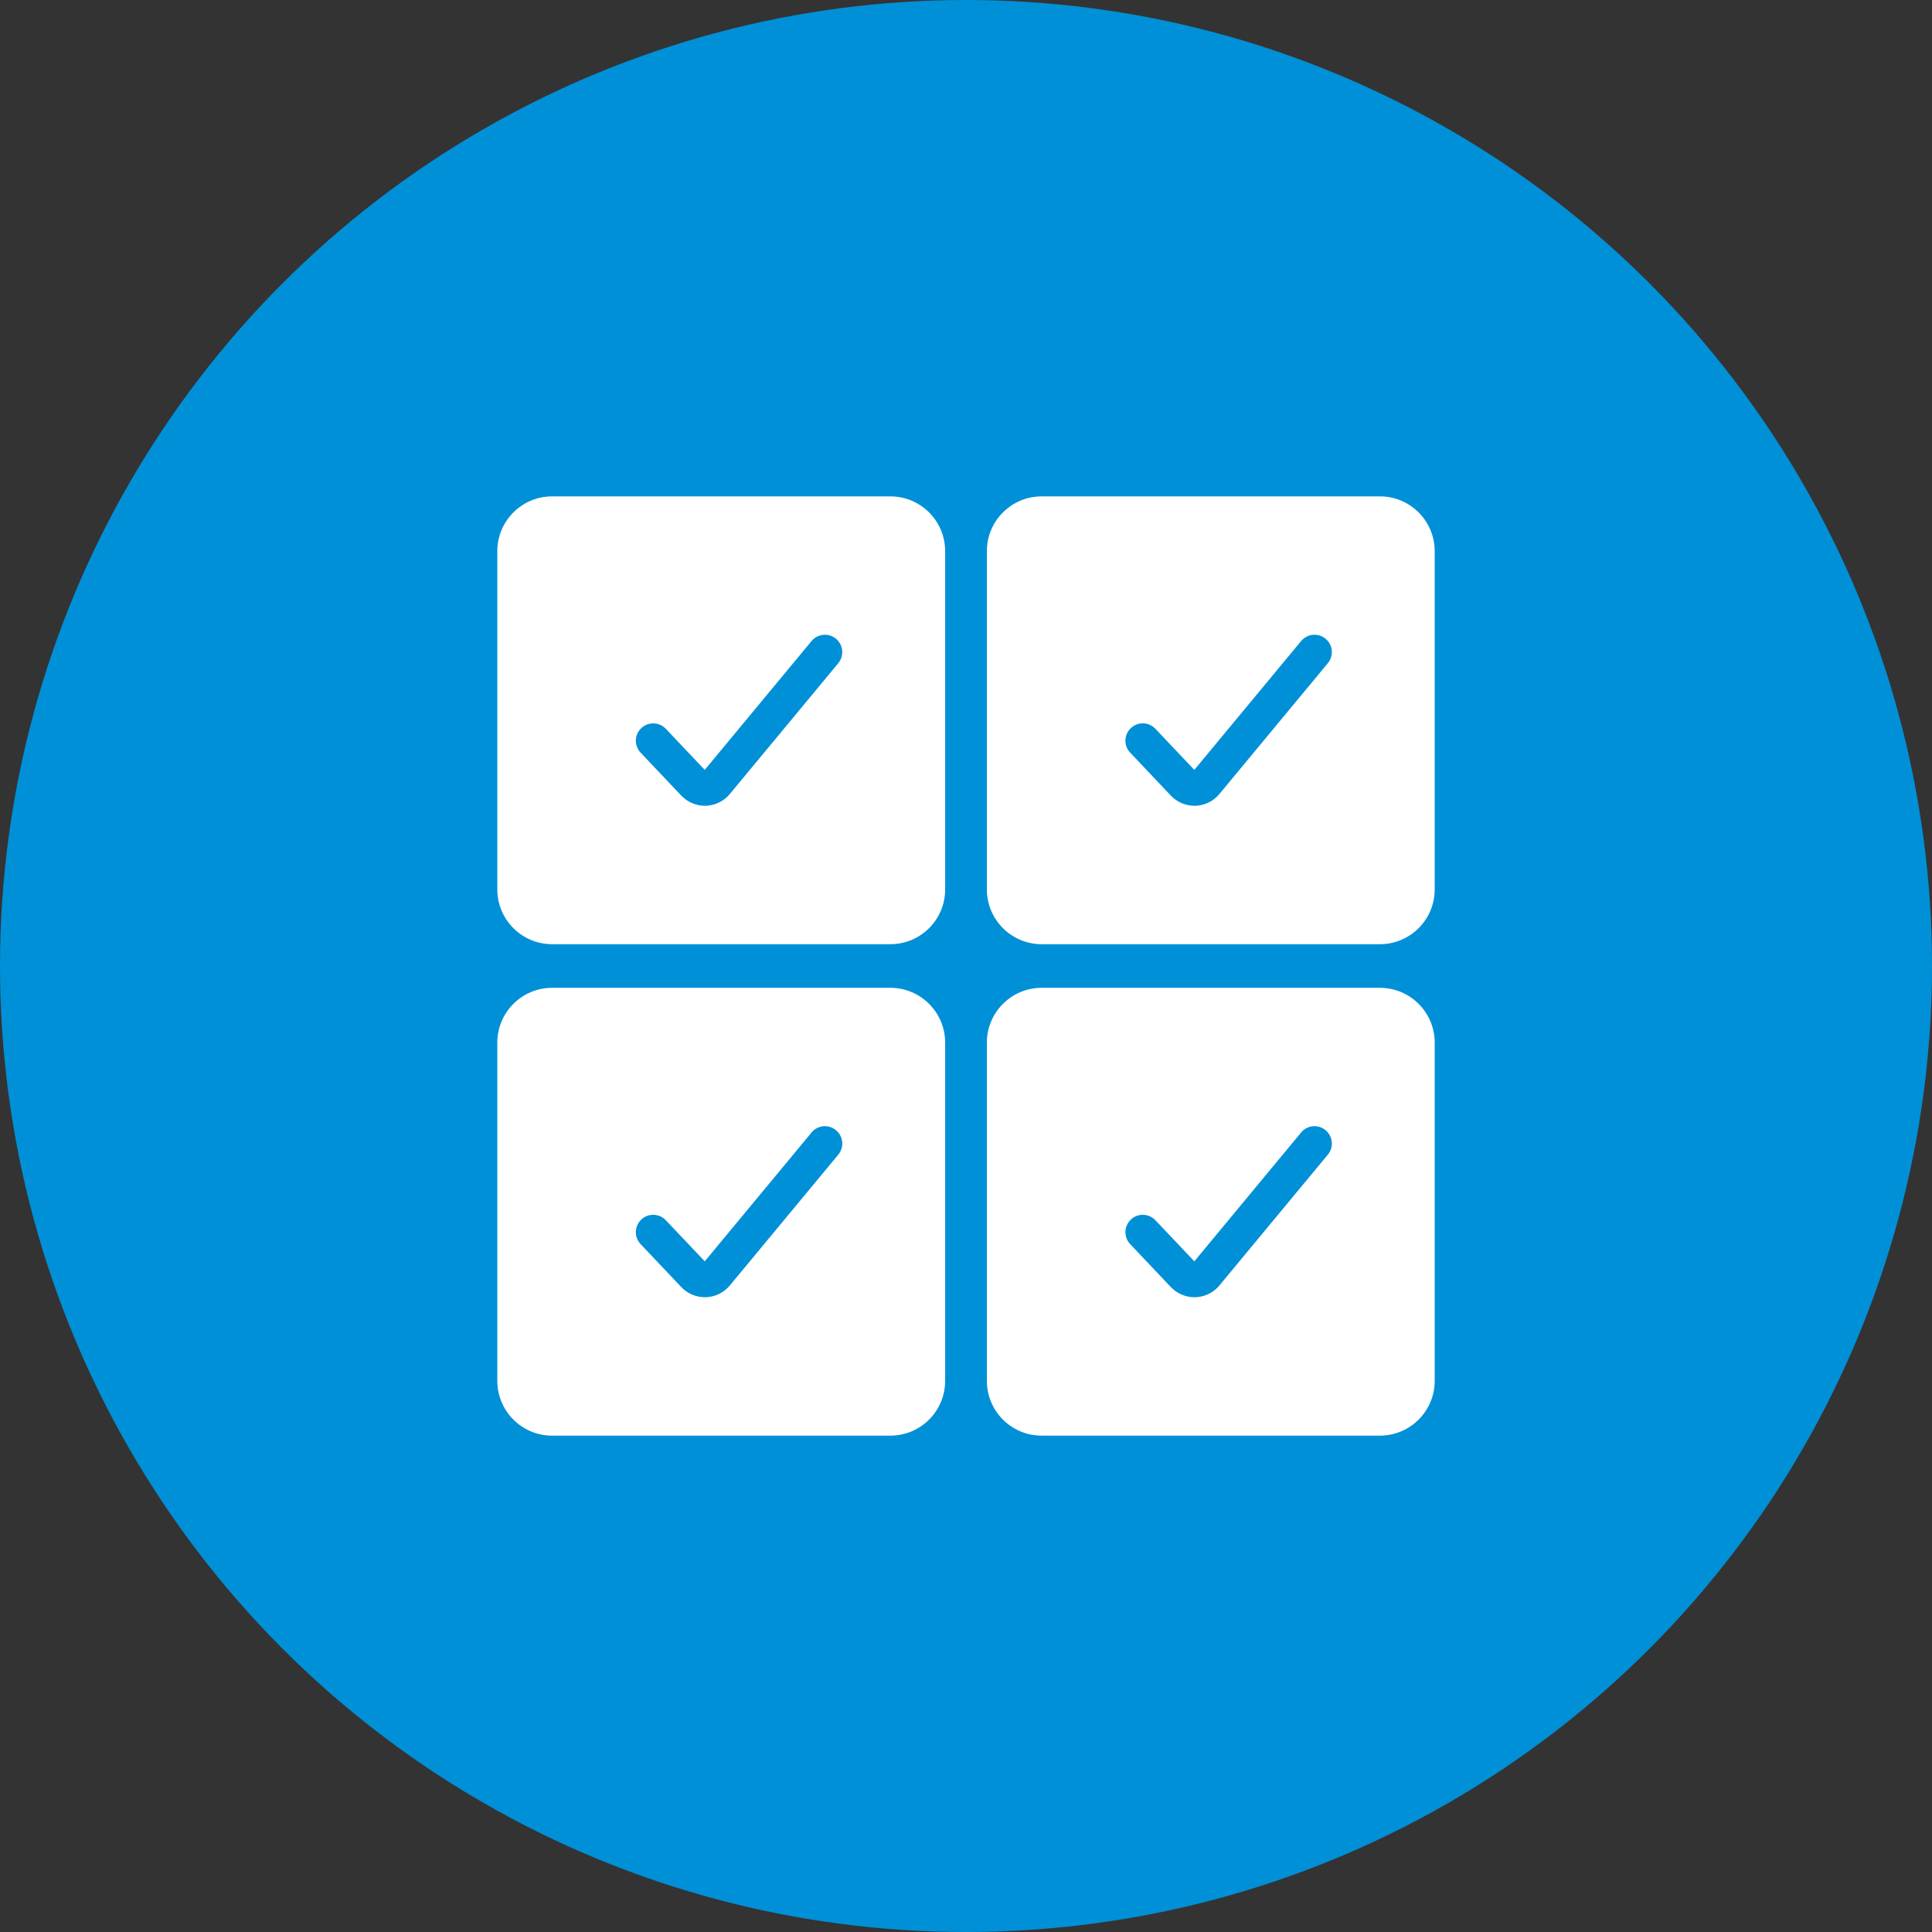
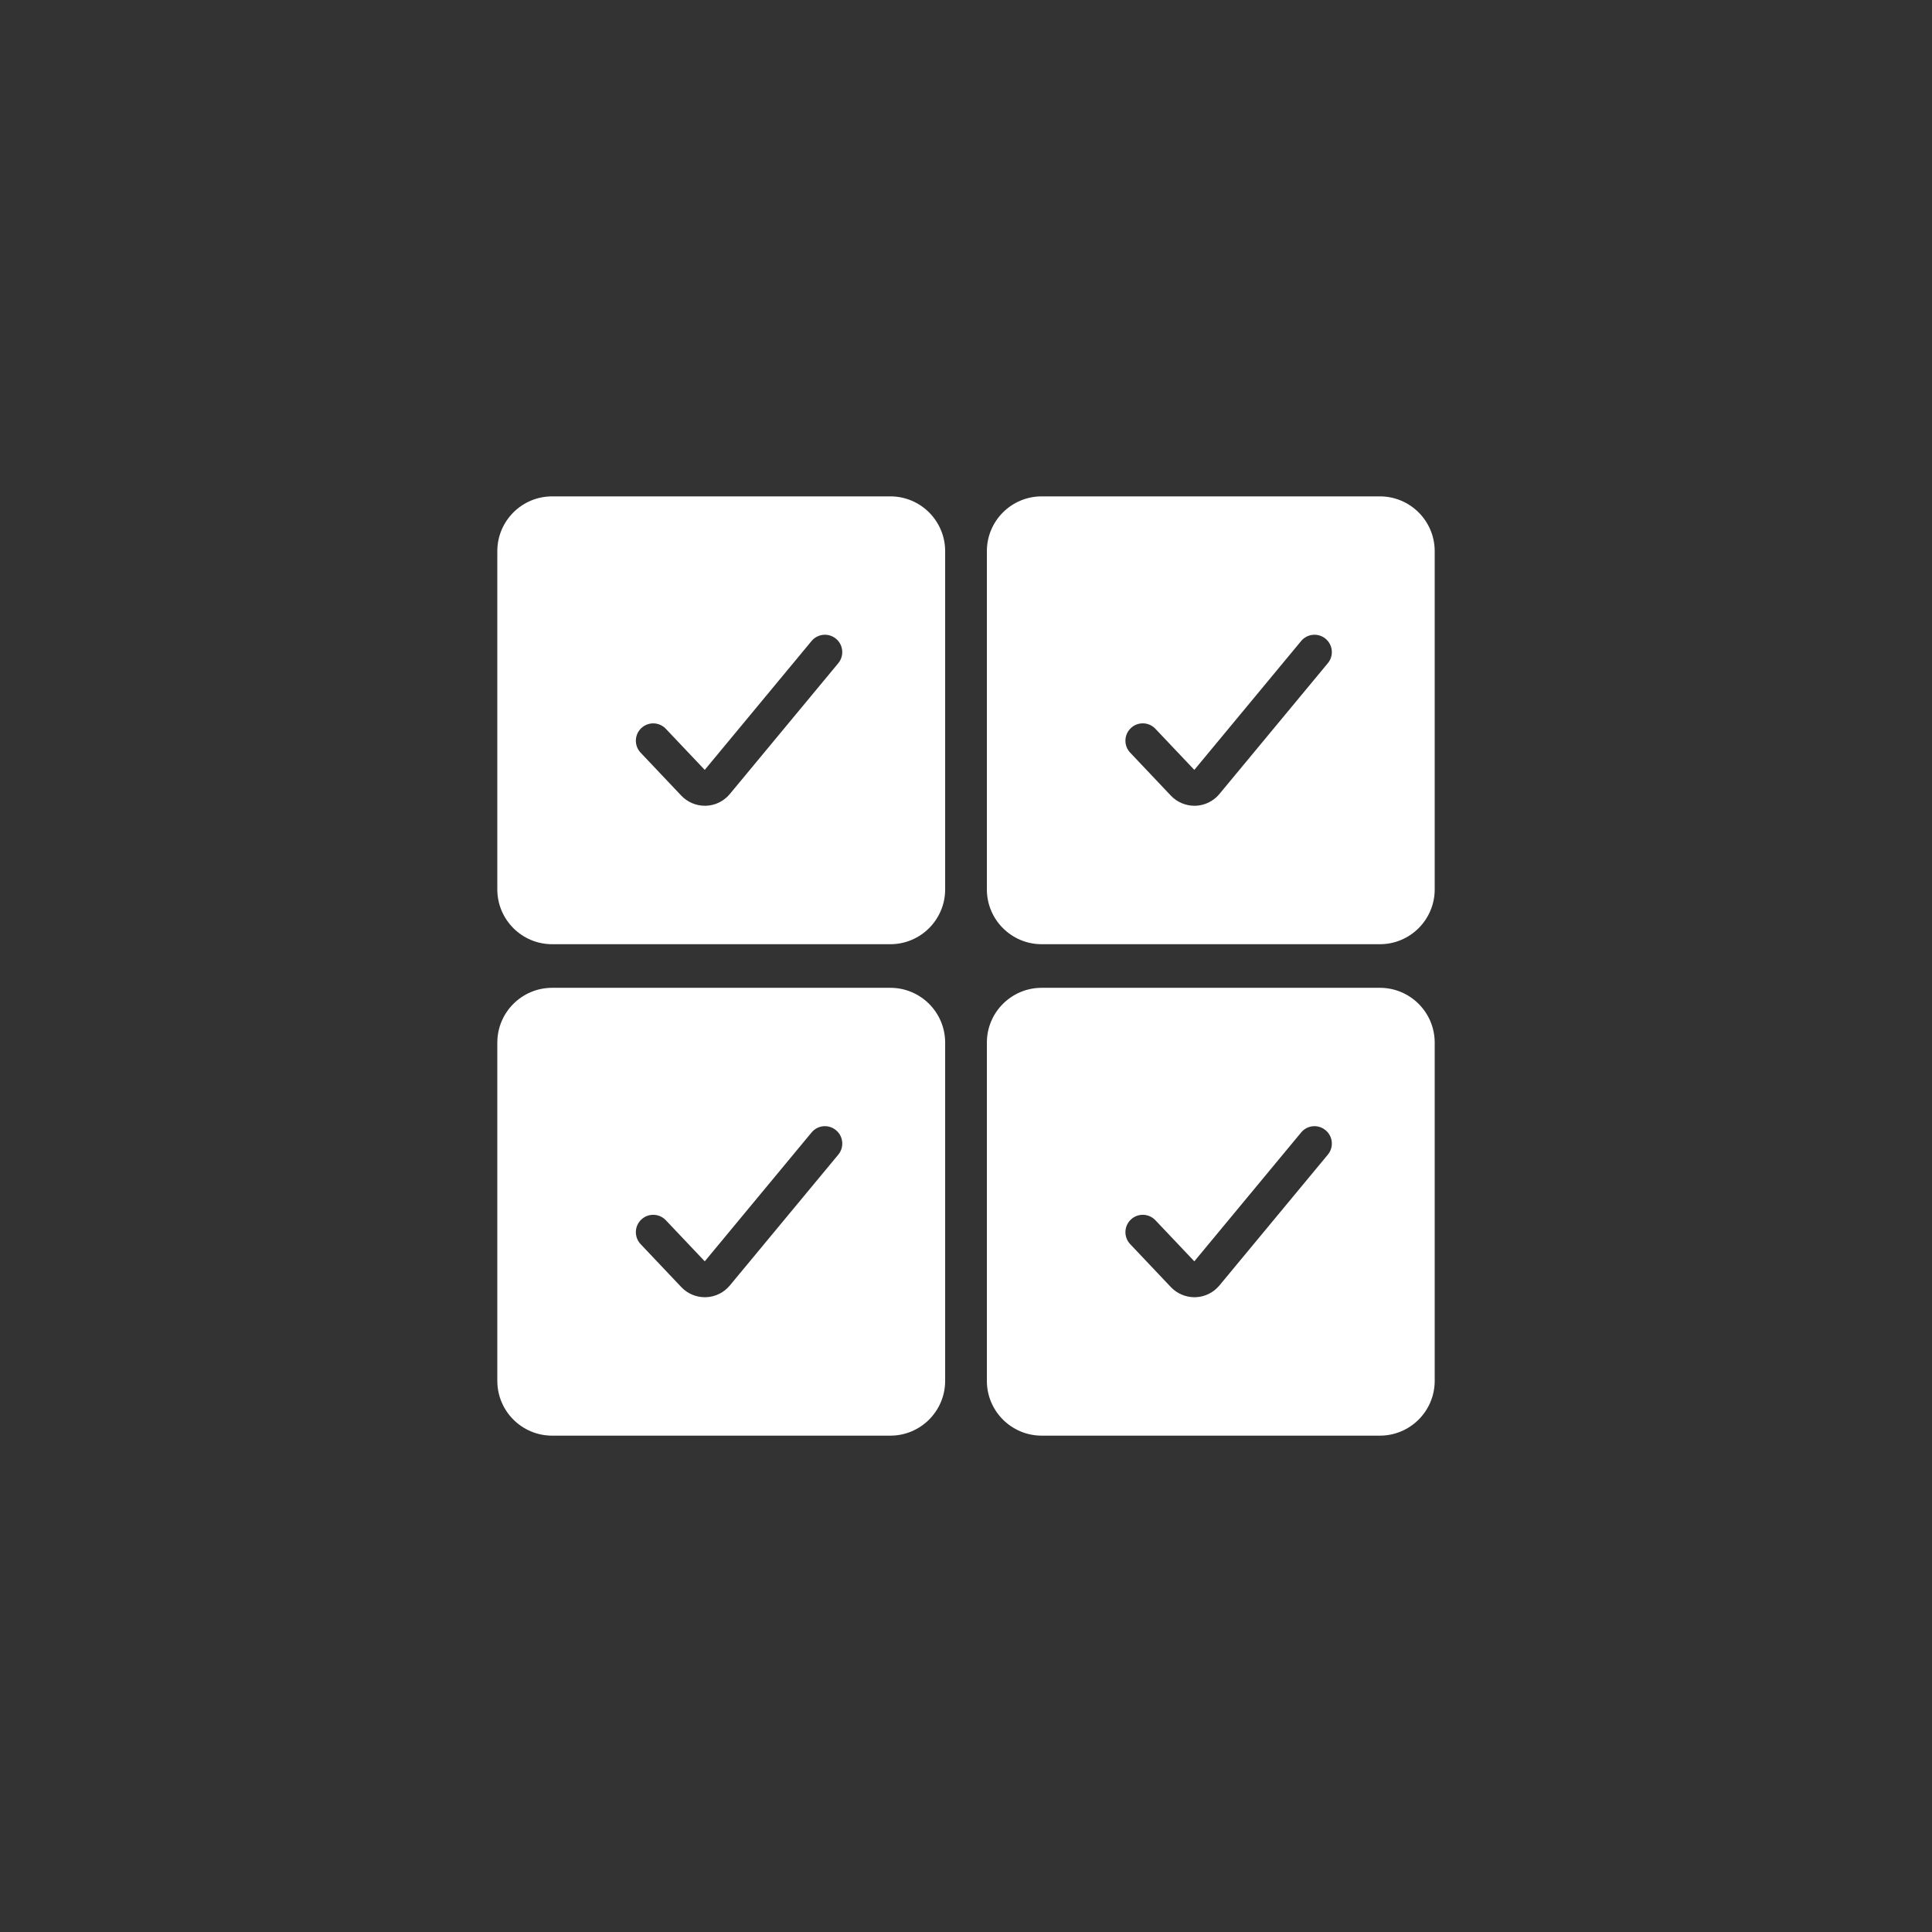
<svg xmlns="http://www.w3.org/2000/svg" id="Ebene_1" data-name="Ebene 1" viewBox="0 0 100 100">
  <rect x="0" y="0" width="100" height="100" fill="#333333" stroke="none" />
  <defs>
    <style>
      .cls-1 {
        fill: #0090d7;
      }

      .cls-2 {
        fill: #fff;
      }
    </style>
  </defs>
  <g id="Ebene_2" data-name="Ebene 2">
-     <circle class="cls-1" cx="50" cy="50" r="50" />
    <g>
      <path class="cls-2" d="M71.422,25.692h-17.504c-1.567,0-2.838,1.271-2.838,2.838v17.504c0,1.567,1.271,2.838,2.838,2.838h17.504c1.567,0,2.838-1.271,2.838-2.838v-17.504c0-1.567-1.271-2.838-2.838-2.838ZM68.728,34.327l-5.613,6.772c-.306.37-.757.591-1.236.607-.019 0-.037 0-.056 0-.459,0-.901-.189-1.219-.524l-2.106-2.225c-.342-.36-.326-.929.034-1.27.36-.342.929-.327,1.271.035l2.015,2.127,5.528-6.669c.316-.382.883-.436,1.265-.119s.436.883.118,1.265Z" />
      <path class="cls-2" d="M46.083,25.692h-17.504c-1.567,0-2.838,1.271-2.838,2.838v17.504c0,1.567,1.271,2.838,2.838,2.838h17.504c1.567,0,2.838-1.271,2.838-2.838v-17.504c0-1.567-1.271-2.838-2.838-2.838ZM43.389,34.327l-5.614,6.772c-.306.37-.756.591-1.236.607-.019 0-.037 0-.056 0-.46,0-.901-.189-1.219-.524l-2.106-2.224c-.341-.36-.326-.929.035-1.27.359-.34.928-.327,1.27.035l2.014,2.126,5.528-6.669c.317-.382.883-.435,1.265-.119.382.317.435.883.119,1.265Z" />
      <path class="cls-2" d="M71.422,51.129h-17.504c-1.567,0-2.838,1.271-2.838,2.838v17.504c0,1.567,1.271,2.838,2.838,2.838h17.504c1.567,0,2.838-1.271,2.838-2.838v-17.504c0-1.567-1.271-2.838-2.838-2.838ZM68.728,59.765l-5.613,6.772c-.306.369-.757.591-1.235.606-.019.001-.037.001-.056.001-.46,0-.901-.189-1.22-.524l-2.106-2.224c-.341-.36-.326-.93.034-1.271.36-.343.929-.326,1.271.034l2.015,2.127,5.528-6.669c.316-.384.883-.436,1.265-.118.382.316.436.883.118,1.265v-0Z" />
      <path class="cls-2" d="M46.083,51.129h-17.504c-1.567,0-2.838,1.271-2.838,2.838v17.504c0,1.567,1.271,2.838,2.838,2.838h17.504c1.567,0,2.838-1.271,2.838-2.838v-17.504c0-1.567-1.271-2.838-2.838-2.838ZM43.389,59.765l-5.614,6.772c-.306.369-.756.591-1.236.606-.019.001-.037.001-.056.001-.46,0-.902-.189-1.219-.524l-2.106-2.224c-.341-.36-.326-.93.034-1.271.36-.342.929-.326,1.271.034l2.015,2.127,5.528-6.669c.317-.383.883-.437,1.265-.118.382.316.435.883.119,1.265v-0Z" />
    </g>
  </g>
</svg>